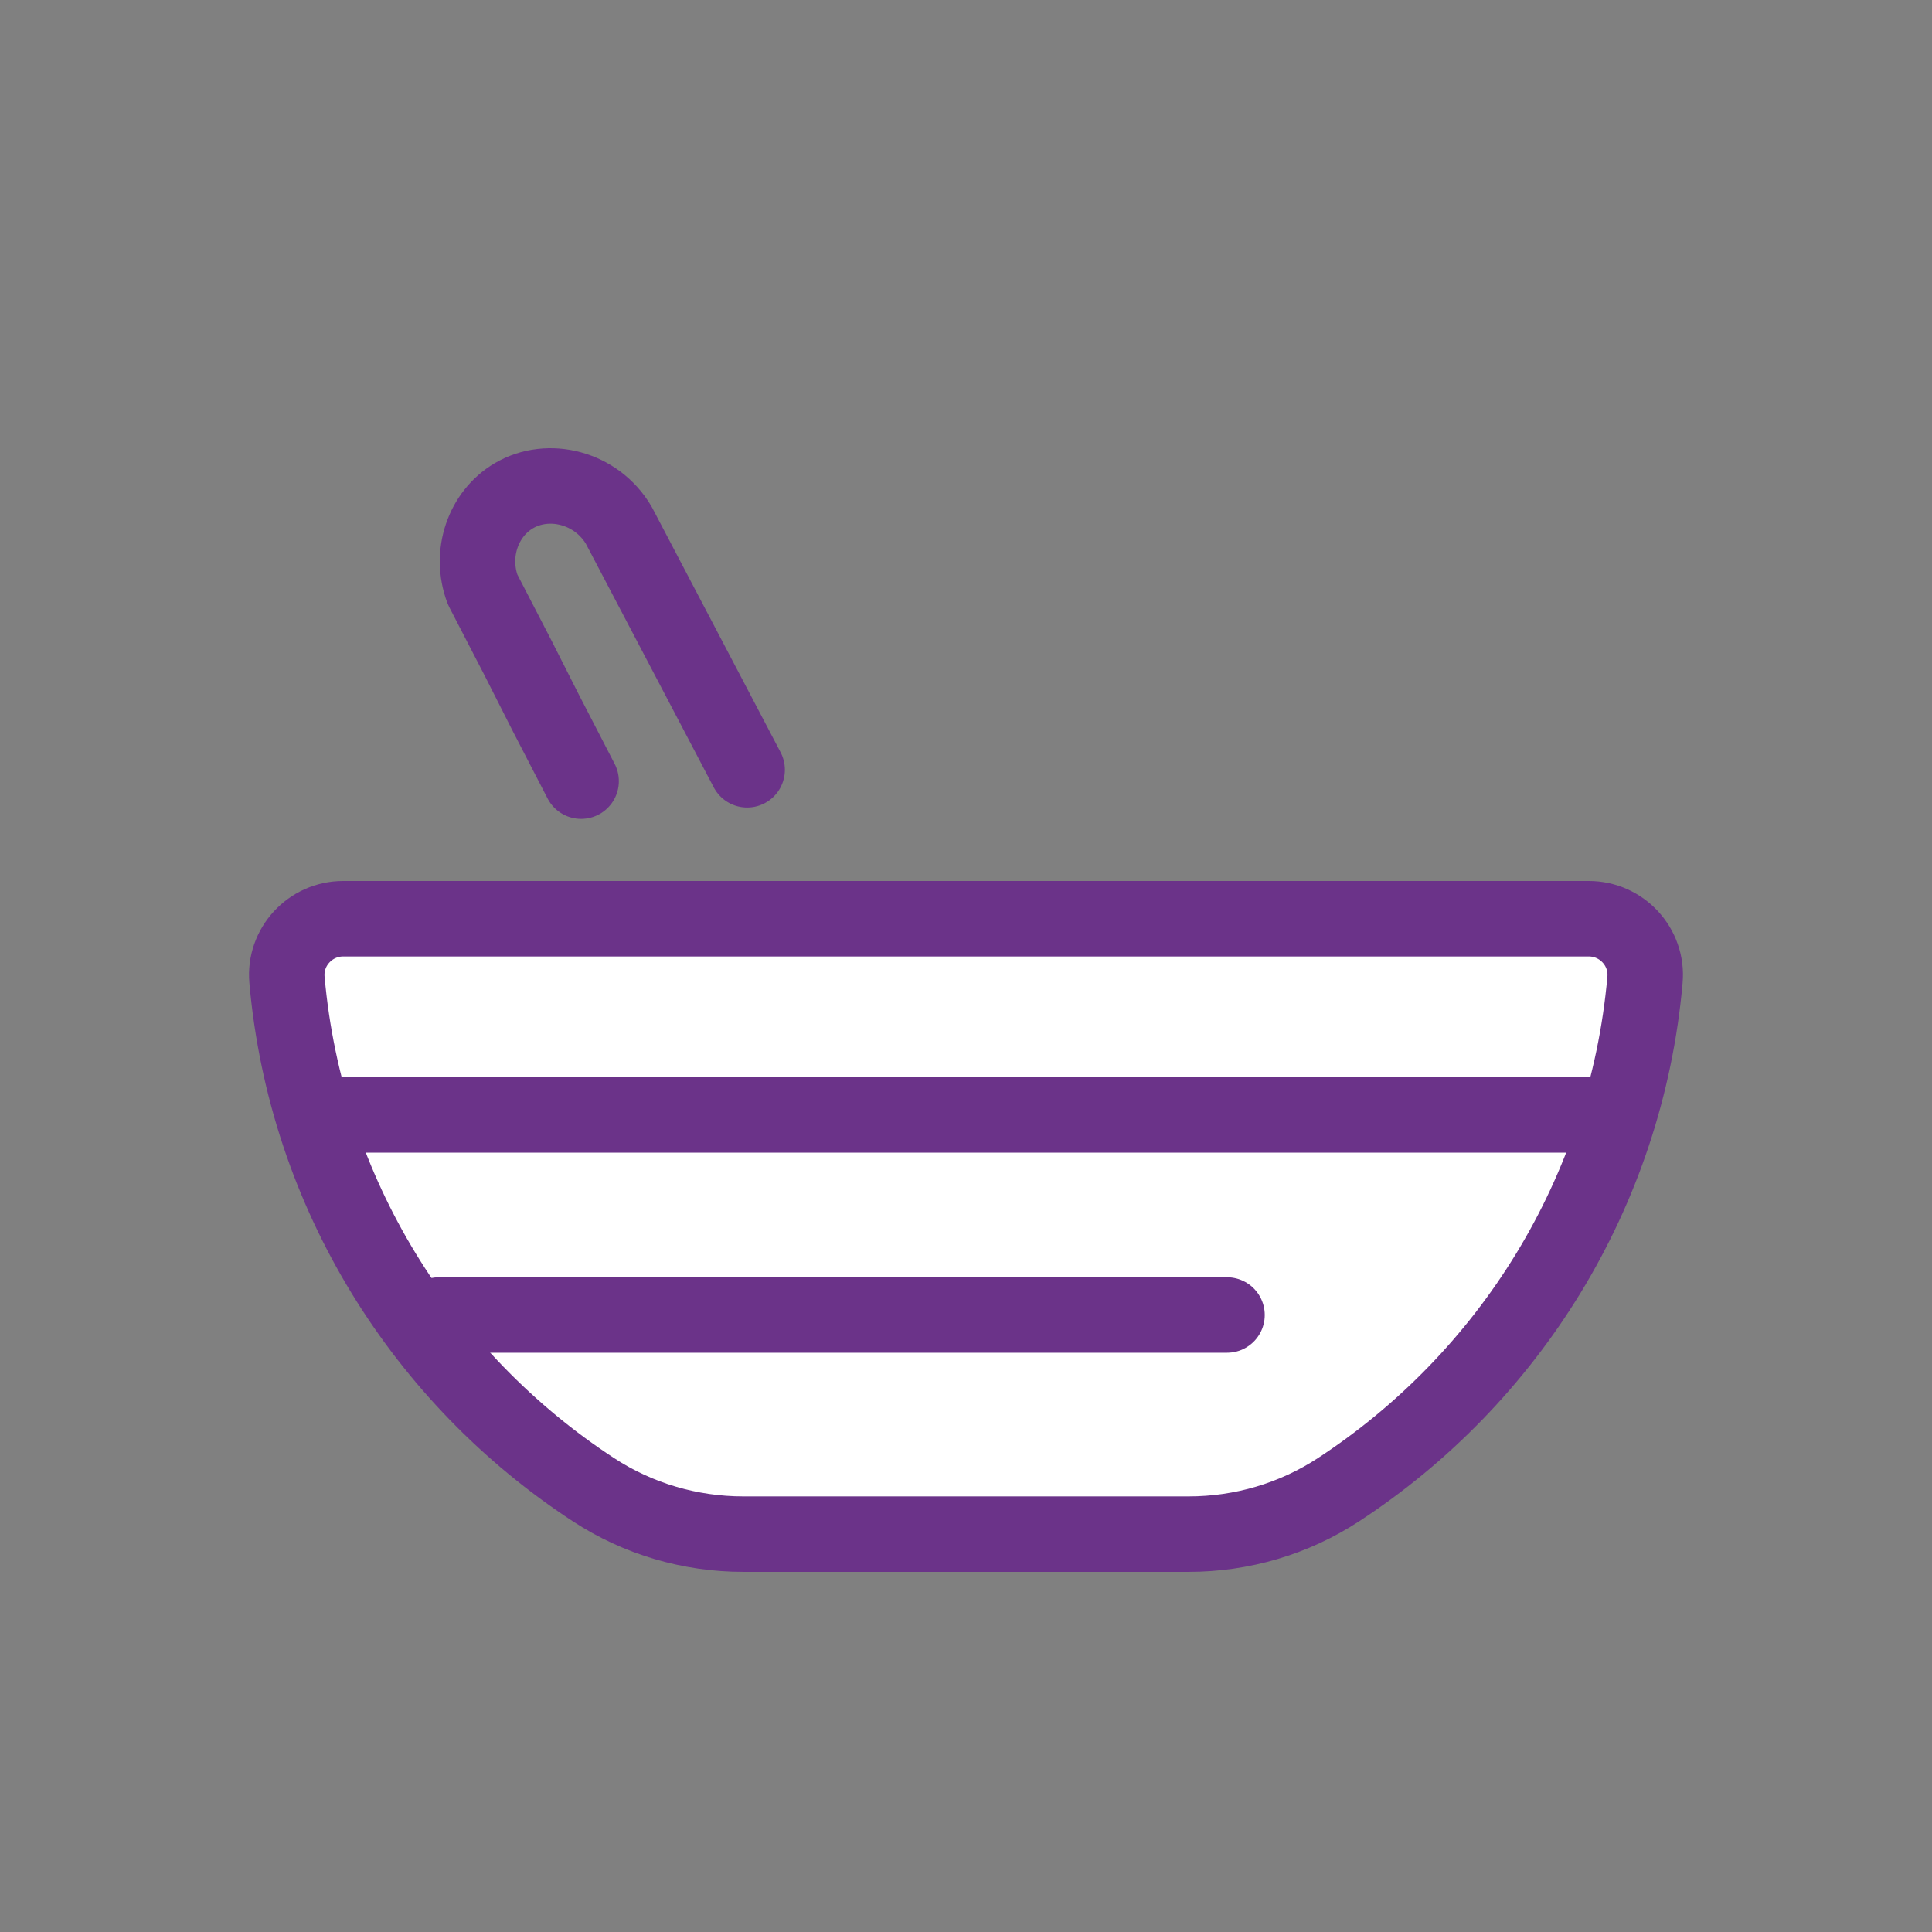
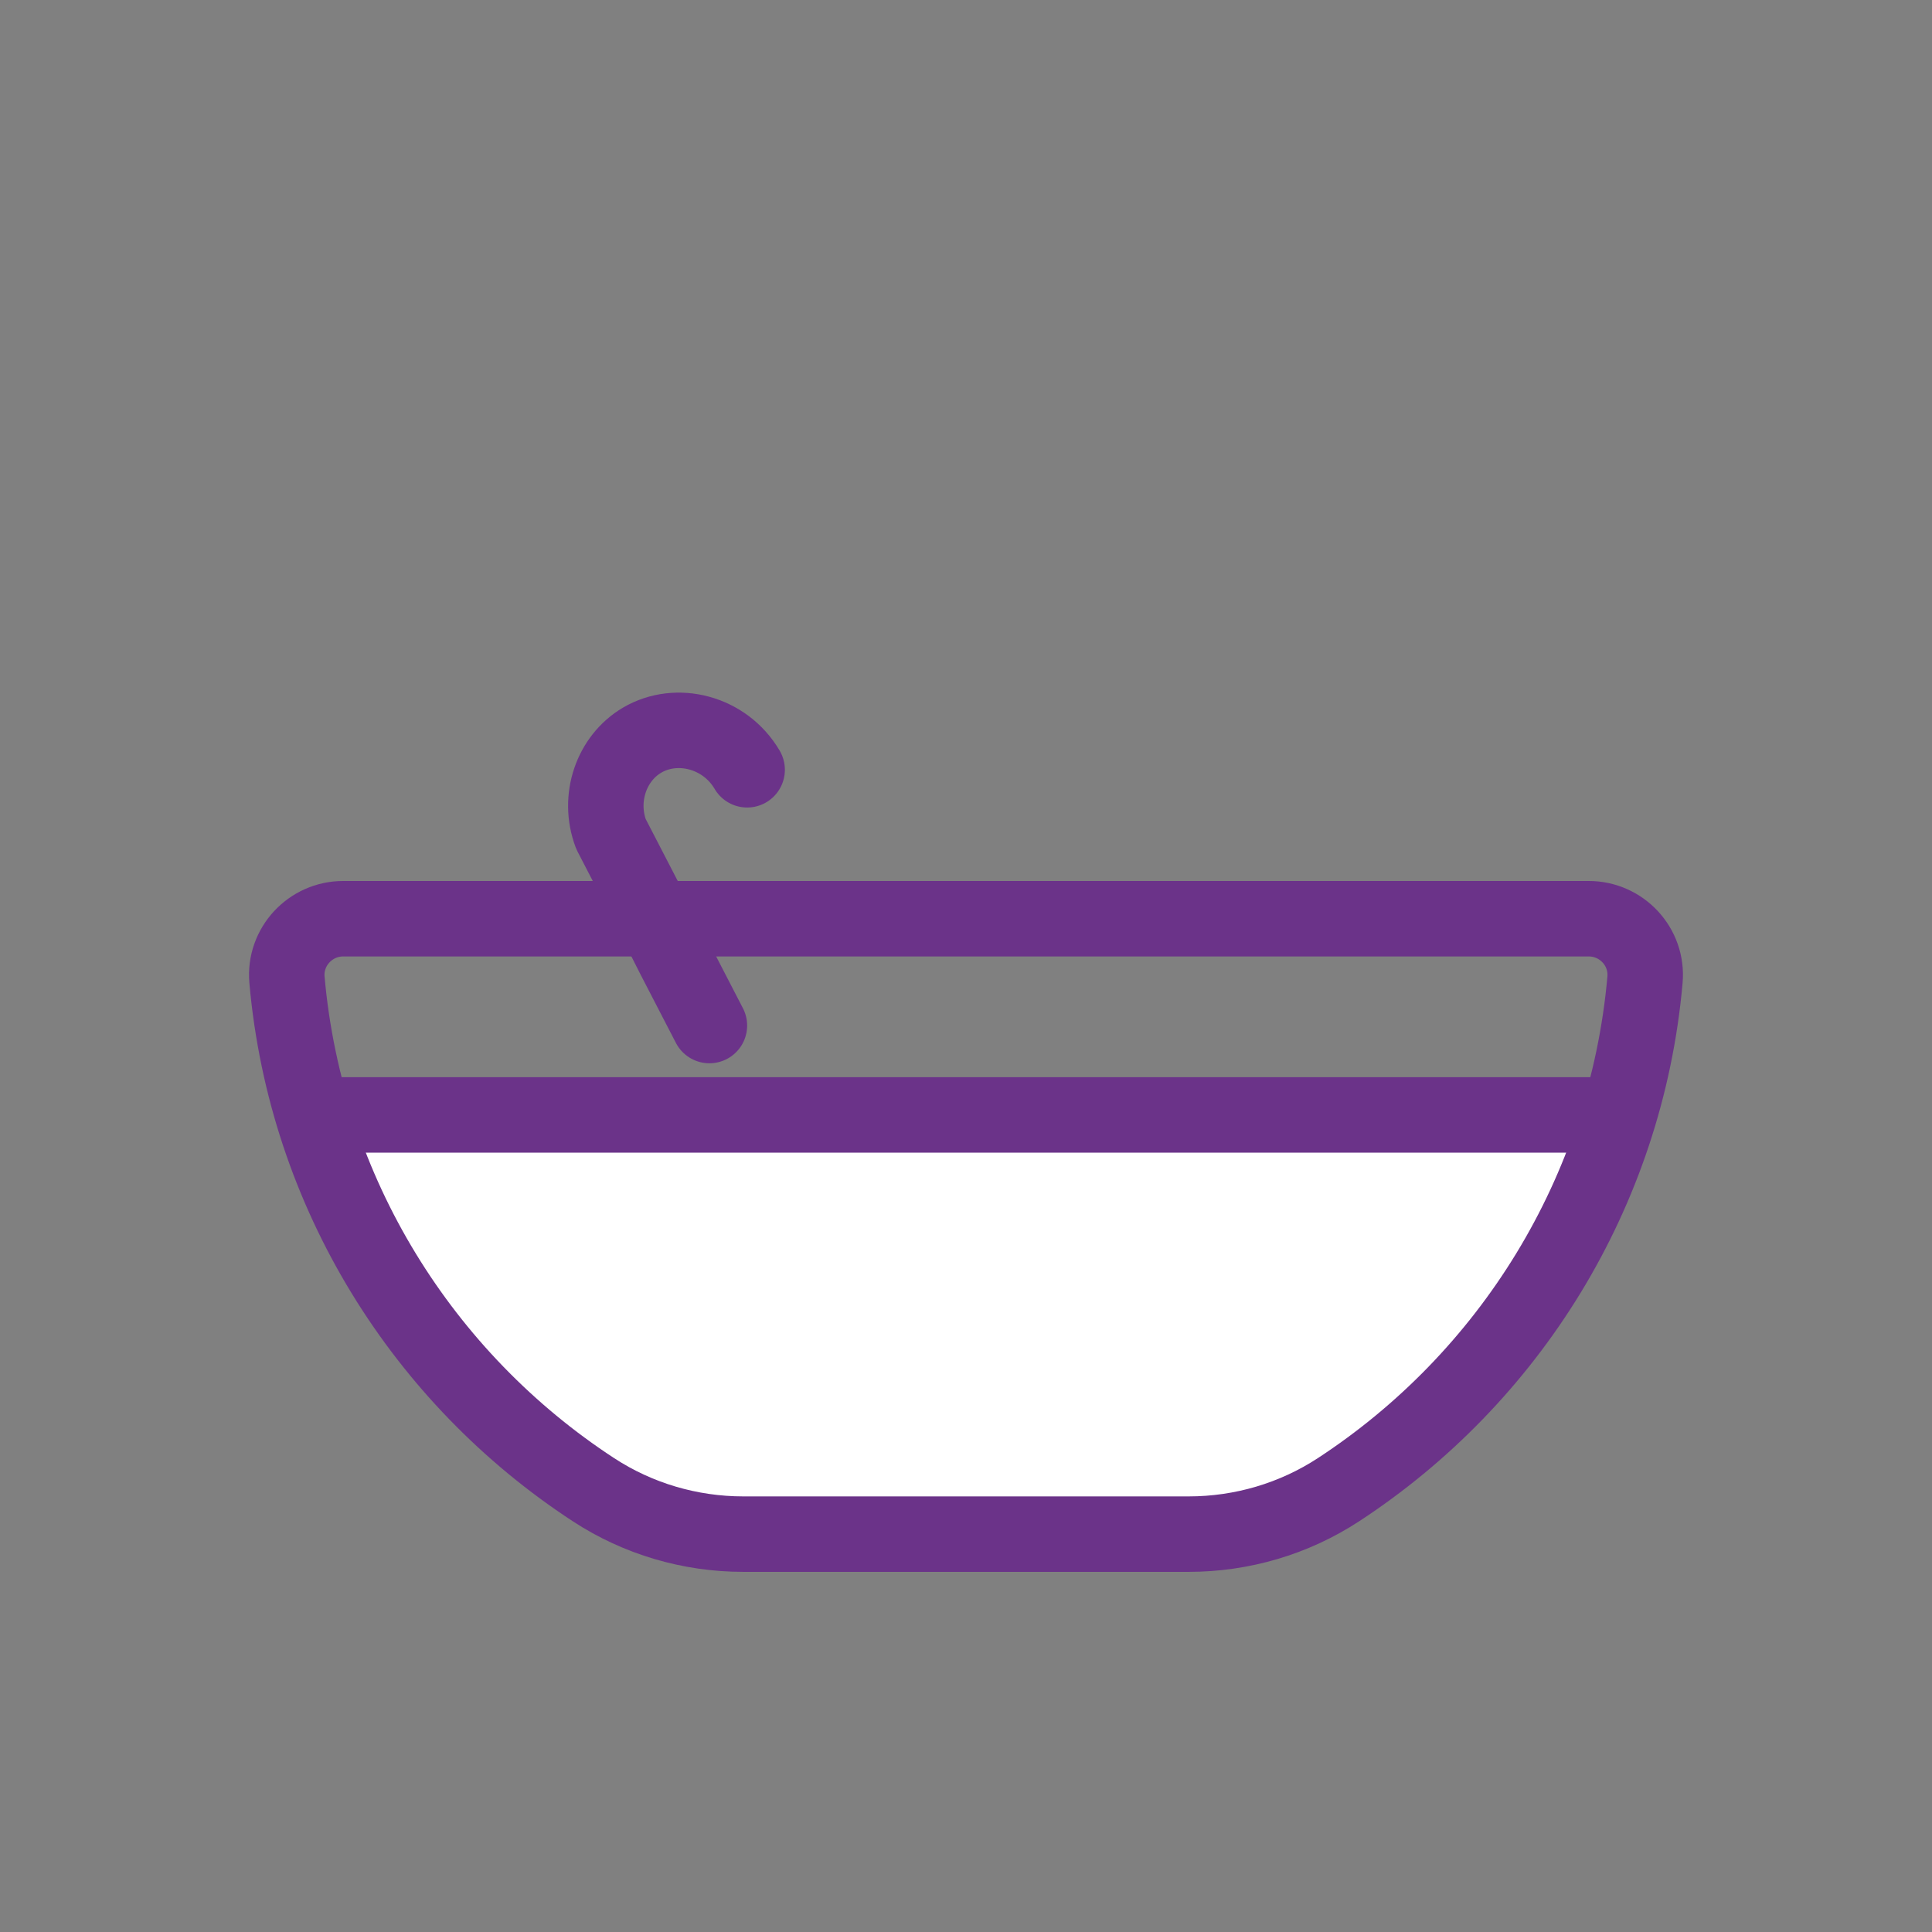
<svg xmlns="http://www.w3.org/2000/svg" id="Vrstva_1" data-name="Vrstva 1" viewBox="0 0 512 512">
  <rect x="0" y="0" width="512" height="512" fill="#808080" stroke="none" />
  <defs>
    <style>
      .cls-1 {
        fill: #fff;
      }

      .cls-2 {
        fill: #d8c2e0;
      }

      .cls-2, .cls-3 {
        stroke: #6b3389;
        stroke-linecap: round;
        stroke-linejoin: round;
        stroke-width: 20px;
      }

      .cls-3 {
        fill: none;
      }
    </style>
  </defs>
-   <path class="cls-1" d="M90.97,243.47h330.06c8.75,0,15.69,7.48,14.91,16.19-5.02,56.58-36.14,105.65-81.23,135.13-11.79,7.71-25.6,11.77-39.69,11.77h-118.05c-14.09,0-27.9-4.06-39.69-11.77-45.09-29.47-76.2-78.55-81.23-135.13-.77-8.71,6.17-16.19,14.91-16.19Z" />
  <path class="cls-1" d="M85.23,295.46c12.39,40.27,38.62,74.48,73.15,97.05,11.66,7.62,25.31,11.64,39.25,11.64h116.74c13.93,0,27.59-4.01,39.25-11.64,34.53-22.57,60.77-56.78,73.15-97.05H85.23Z" />
-   <path class="cls-3" d="M198,204l-34-64.77c-5.9-10.05-18.68-13.25-27.85-7.84-8.09,4.77-11.82,15.33-8.24,24.86,18.78,36.13,7.32,14.63,26.09,50.76" />
+   <path class="cls-3" d="M198,204c-5.9-10.05-18.68-13.25-27.85-7.84-8.09,4.77-11.82,15.33-8.24,24.86,18.78,36.13,7.32,14.63,26.09,50.76" />
  <path class="cls-3" d="M90.97,243.47h330.06c8.75,0,15.69,7.48,14.91,16.19-5.02,56.58-36.14,105.65-81.23,135.13-11.79,7.71-25.6,11.77-39.69,11.77h-118.05c-14.09,0-27.9-4.06-39.69-11.77-45.09-29.47-76.2-78.55-81.23-135.13-.77-8.71,6.17-16.19,14.91-16.19Z" />
  <line class="cls-2" x1="86.33" y1="295.46" x2="425.5" y2="295.46" />
-   <line class="cls-2" x1="116.33" y1="348.49" x2="325.17" y2="348.49" />
</svg>